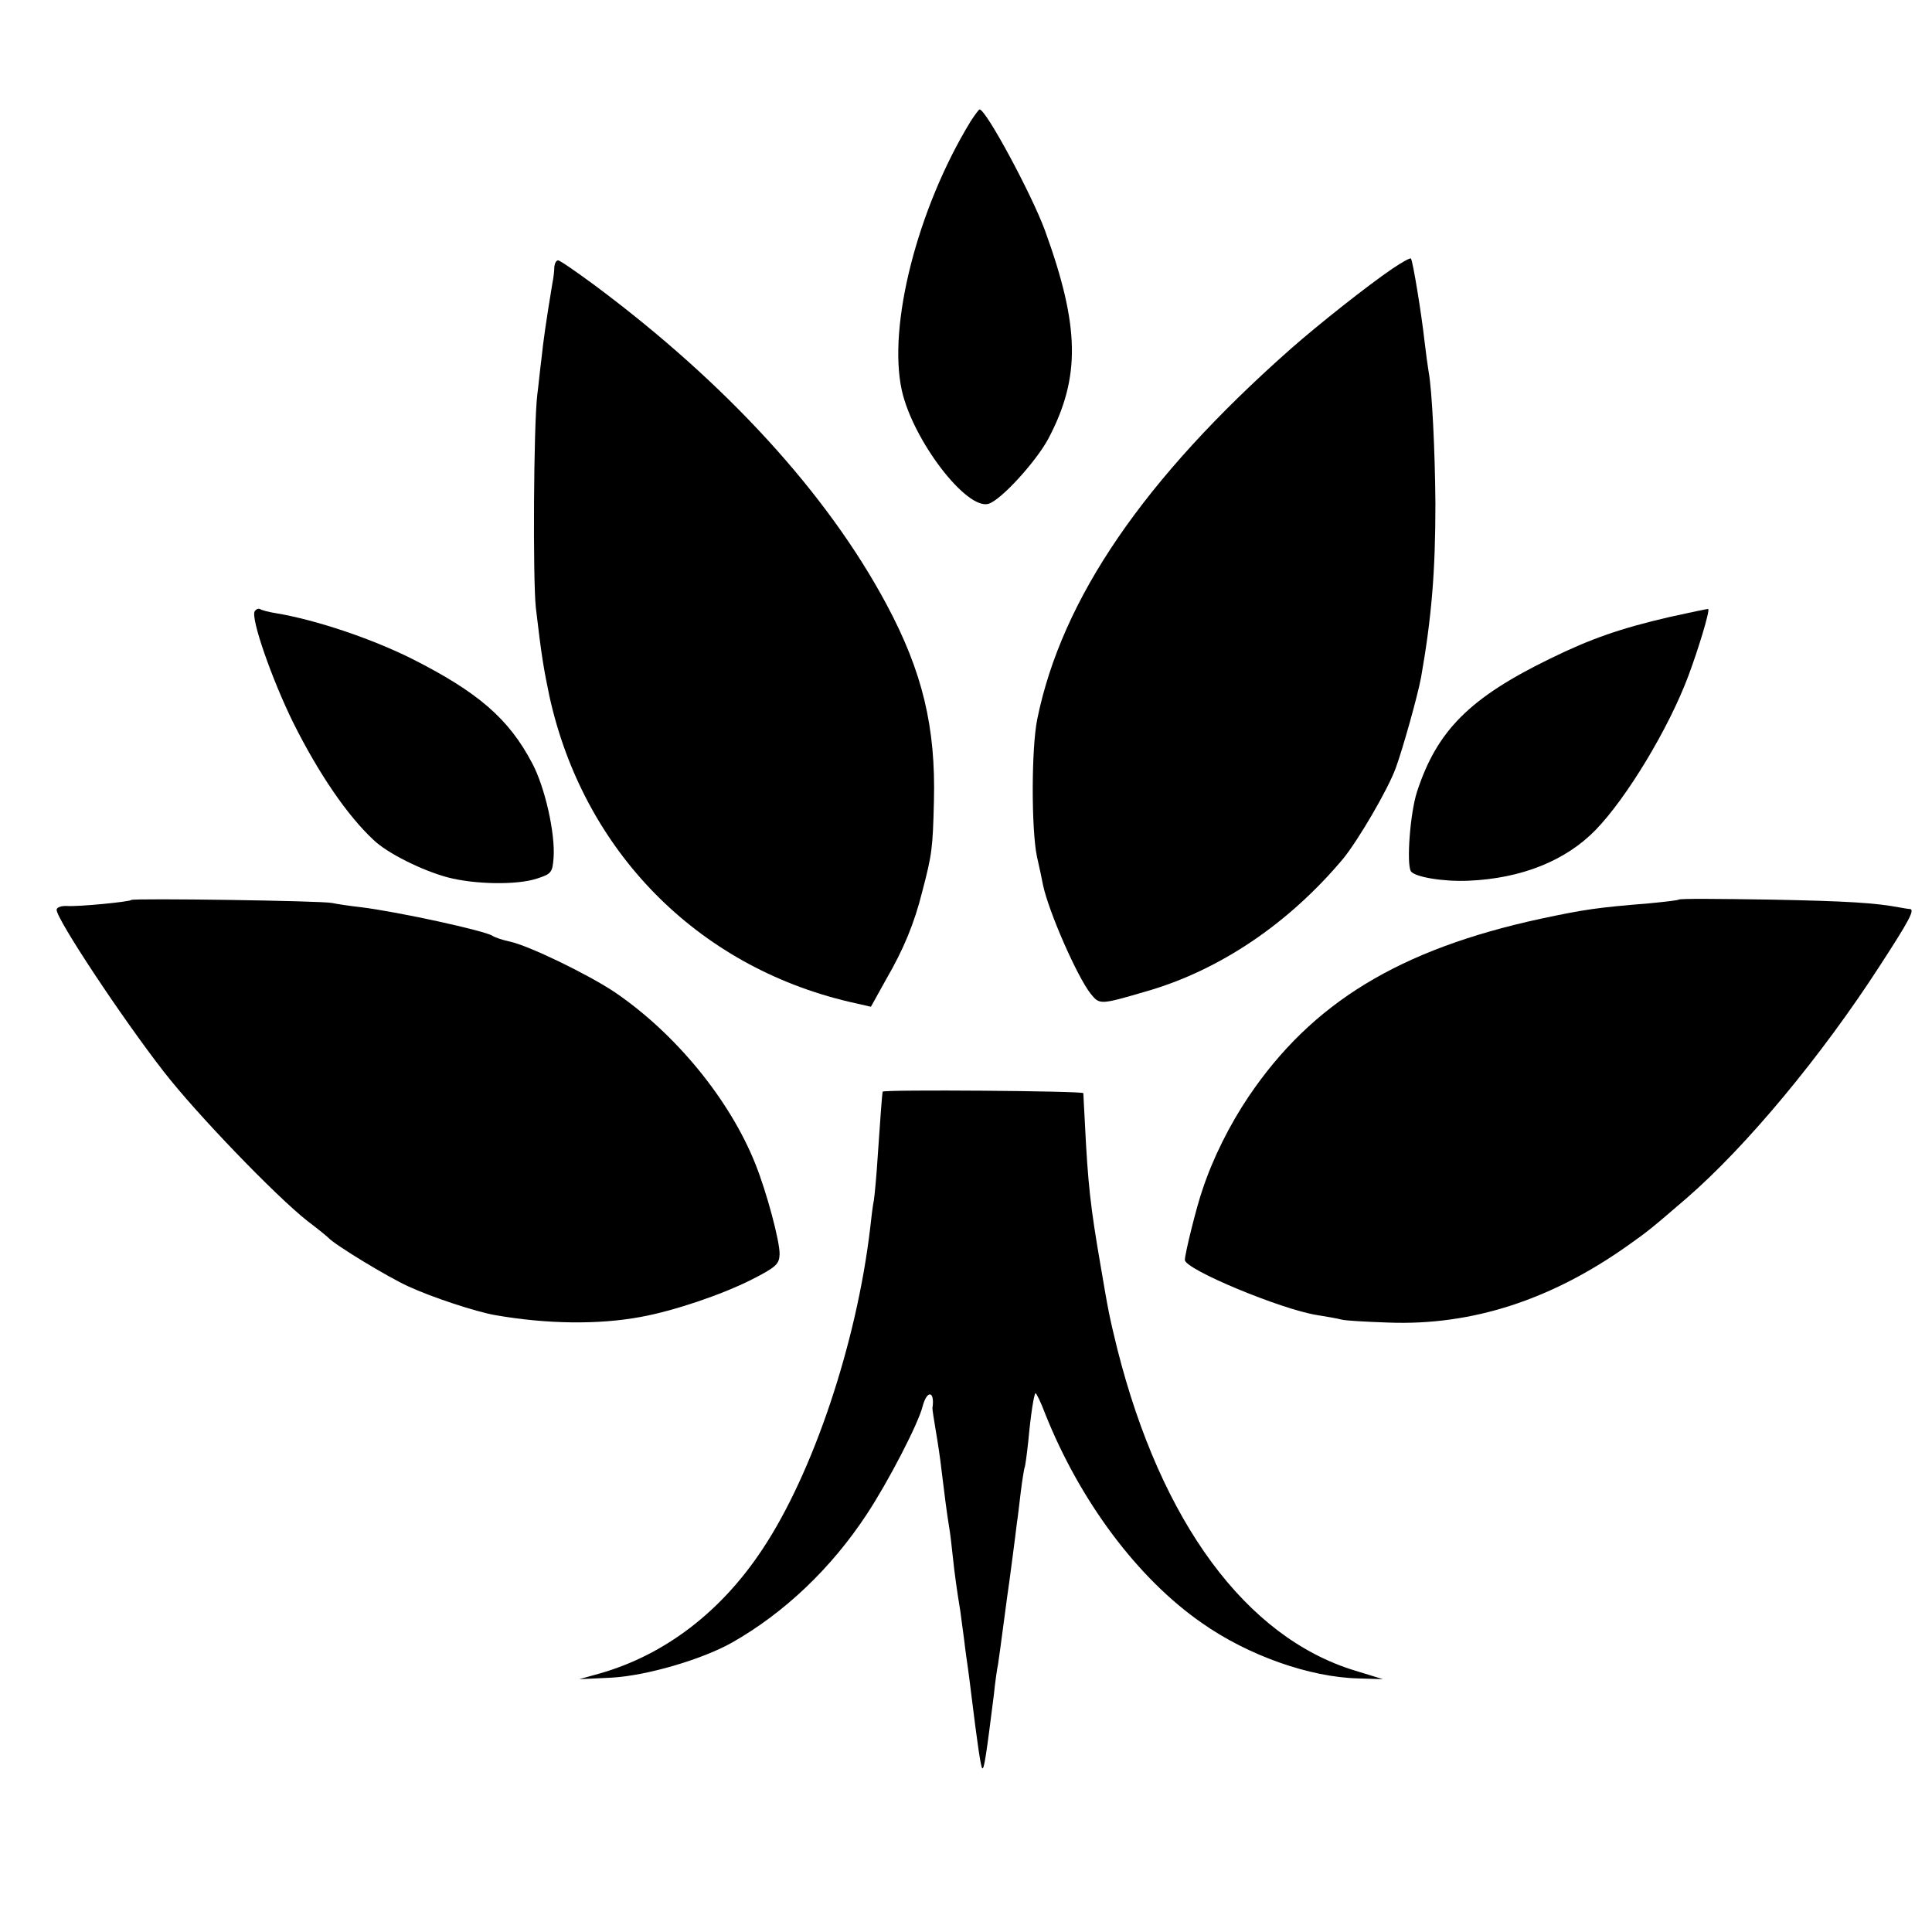
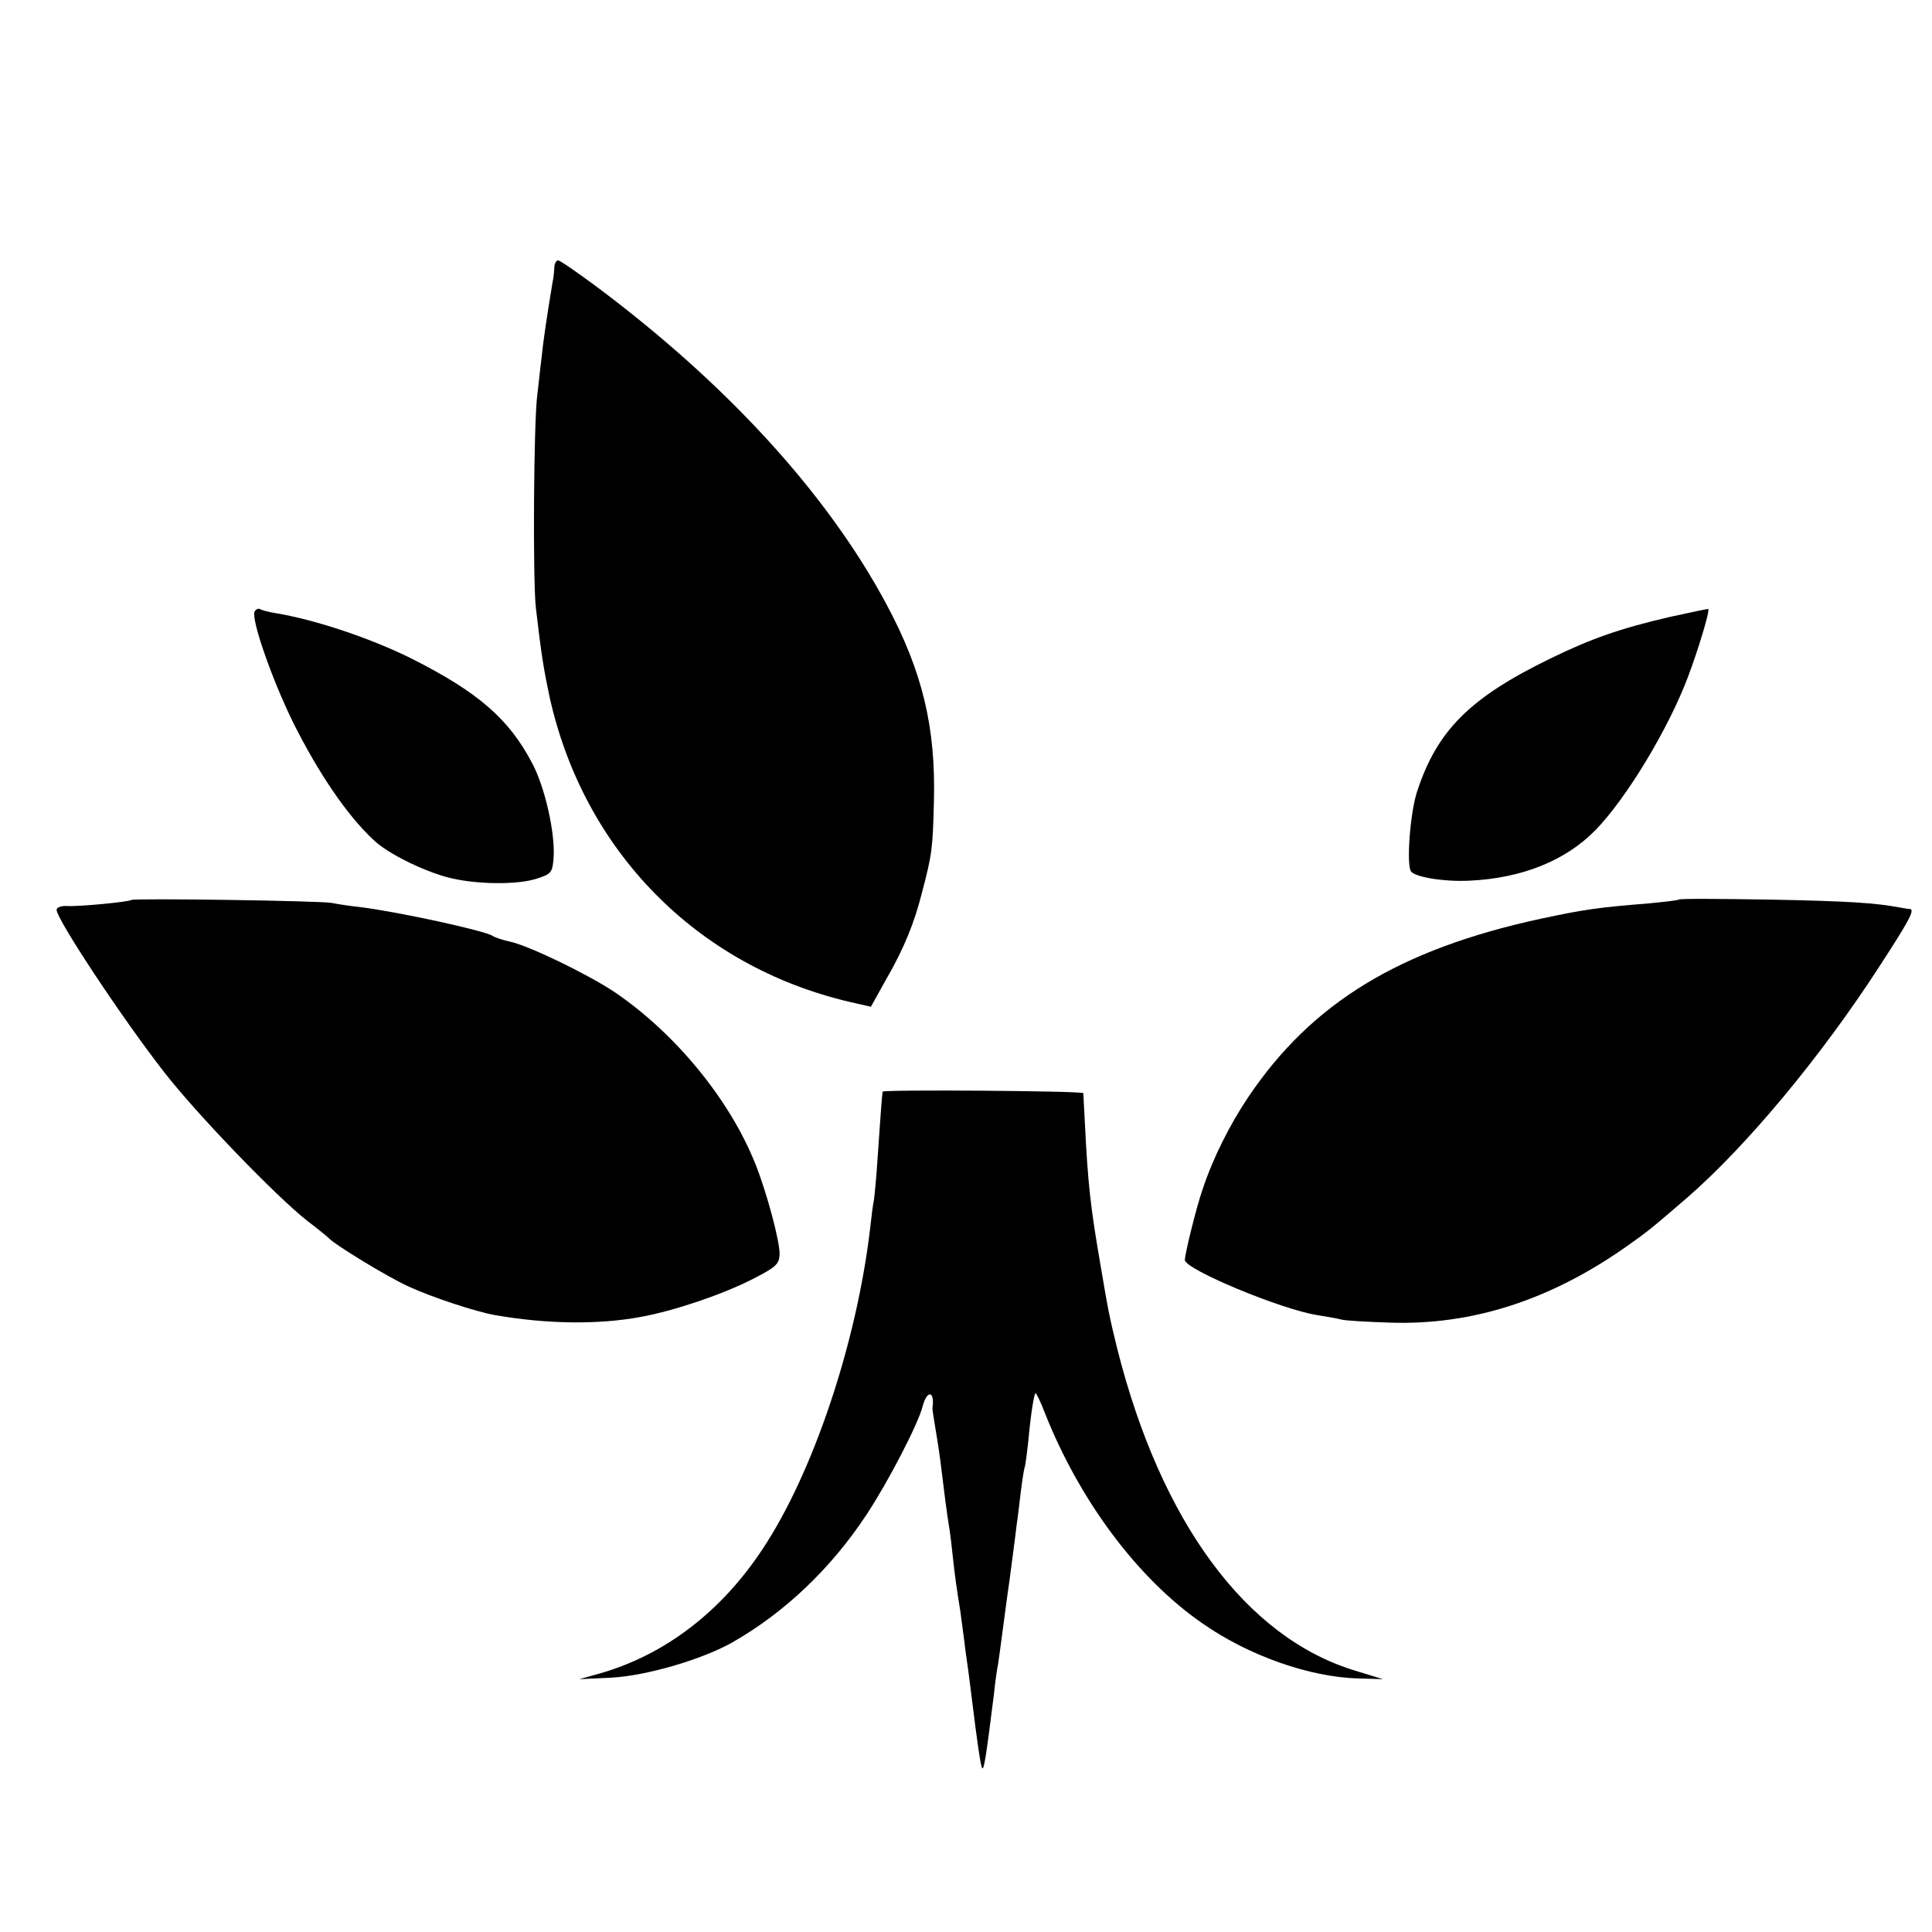
<svg xmlns="http://www.w3.org/2000/svg" version="1.0" width="512pt" height="512pt" viewBox="0 0 512 512" preserveAspectRatio="xMidYMid meet">
  <g transform="translate(0,512) scale(0.1,-0.1)" fill="#000000" stroke="none">
-     <path d="M2572 4798 c-141 -231 -220 -542 -182 -713 30 -133 172 -318 230 -300 33 10 125 111 158 172 86 163 84 297 -9 553 -36 97 -156 320 -173 320 -2 0 -13 -15 -24 -32z" />
-     <path d="M3690 4408 c-66 -45 -195 -147 -270 -213 -389 -344 -606 -662 -671 -980 -16 -77 -16 -293 -1 -365 7 -30 14 -64 16 -75 15 -71 90 -242 126 -288 24 -30 25 -30 145 5 197 56 381 181 525 353 39 48 118 182 139 240 18 49 58 191 67 240 28 159 38 281 38 460 -1 139 -9 303 -18 350 -2 11 -7 48 -11 82 -8 72 -31 213 -36 218 -2 2 -24 -10 -49 -27z" />
    <path d="M1469 4413 c0 -10 -2 -29 -5 -43 -17 -103 -24 -152 -29 -200 -4 -30 -8 -73 -11 -95 -10 -78 -12 -491 -4 -565 15 -129 21 -163 36 -235 90 -409 390 -715 795 -810 l57 -13 40 72 c47 81 75 149 96 233 26 99 28 115 31 240 5 195 -30 343 -126 522 -157 293 -424 585 -773 845 -49 36 -92 66 -97 66 -5 0 -9 -8 -10 -17z" />
    <path d="M675 3500 c-11 -18 45 -179 102 -295 67 -134 143 -246 213 -311 36 -35 129 -81 196 -99 72 -19 185 -21 238 -3 37 12 40 16 43 54 5 65 -23 189 -57 252 -62 118 -144 188 -318 276 -106 53 -253 103 -361 121 -19 3 -38 8 -42 11 -4 2 -10 0 -14 -6z" />
    <path d="M4425 3485 c-130 -30 -210 -58 -316 -110 -214 -104 -301 -191 -354 -354 -18 -56 -28 -190 -16 -210 10 -15 85 -28 153 -25 140 6 257 53 336 134 82 84 194 269 246 408 26 69 58 174 53 178 -1 1 -47 -9 -102 -21z" />
    <path d="M348 2735 c-5 -5 -139 -18 -170 -16 -16 1 -28 -4 -28 -10 0 -25 172 -285 284 -429 86 -111 297 -330 381 -396 28 -21 52 -41 55 -44 17 -19 159 -105 212 -129 65 -30 179 -67 229 -76 137 -24 274 -26 387 -5 88 16 215 59 294 99 65 33 73 41 74 67 1 34 -35 167 -64 239 -68 171 -212 346 -372 455 -70 47 -228 124 -280 135 -19 4 -39 11 -45 15 -18 13 -251 64 -350 76 -27 3 -61 8 -75 11 -28 6 -526 13 -532 8z" />
    <path d="M4449 2736 c-2 -2 -38 -6 -79 -10 -136 -11 -171 -16 -288 -41 -373 -81 -605 -222 -773 -471 -50 -74 -95 -164 -122 -246 -16 -45 -47 -171 -47 -187 0 -25 255 -131 350 -146 25 -4 54 -9 65 -12 11 -3 68 -6 126 -8 220 -8 430 60 634 205 51 36 61 44 155 125 158 137 357 376 512 616 76 117 93 148 80 150 -4 0 -16 2 -27 4 -64 12 -134 17 -346 21 -129 2 -237 3 -240 0z" />
    <path d="M2339 2227 c-1 -3 -7 -81 -13 -172 -3 -49 -8 -101 -10 -115 -3 -14 -7 -47 -10 -75 -36 -306 -152 -650 -285 -850 -110 -167 -260 -281 -432 -330 l-54 -15 85 4 c93 5 240 48 320 93 139 79 263 197 357 340 58 88 137 241 148 286 12 45 33 41 26 -5 0 -4 4 -31 9 -60 5 -29 12 -75 15 -103 8 -66 14 -113 20 -150 3 -16 7 -52 10 -80 5 -48 11 -90 20 -145 2 -14 6 -47 10 -75 3 -27 8 -61 10 -75 2 -14 6 -45 9 -70 16 -130 25 -192 29 -196 5 -5 11 37 31 196 3 30 8 66 11 80 2 14 9 63 15 110 6 47 13 96 15 110 3 23 14 104 20 155 2 11 6 47 10 80 4 33 9 62 10 65 2 3 6 34 10 70 7 76 15 123 19 128 2 1 14 -23 26 -55 92 -231 245 -436 415 -554 122 -86 286 -144 415 -147 l65 -2 -75 23 c-288 88 -513 393 -629 852 -21 86 -23 95 -45 225 -26 151 -33 212 -41 375 -2 39 -4 73 -4 78 -1 6 -529 10 -532 4z" />
  </g>
</svg>